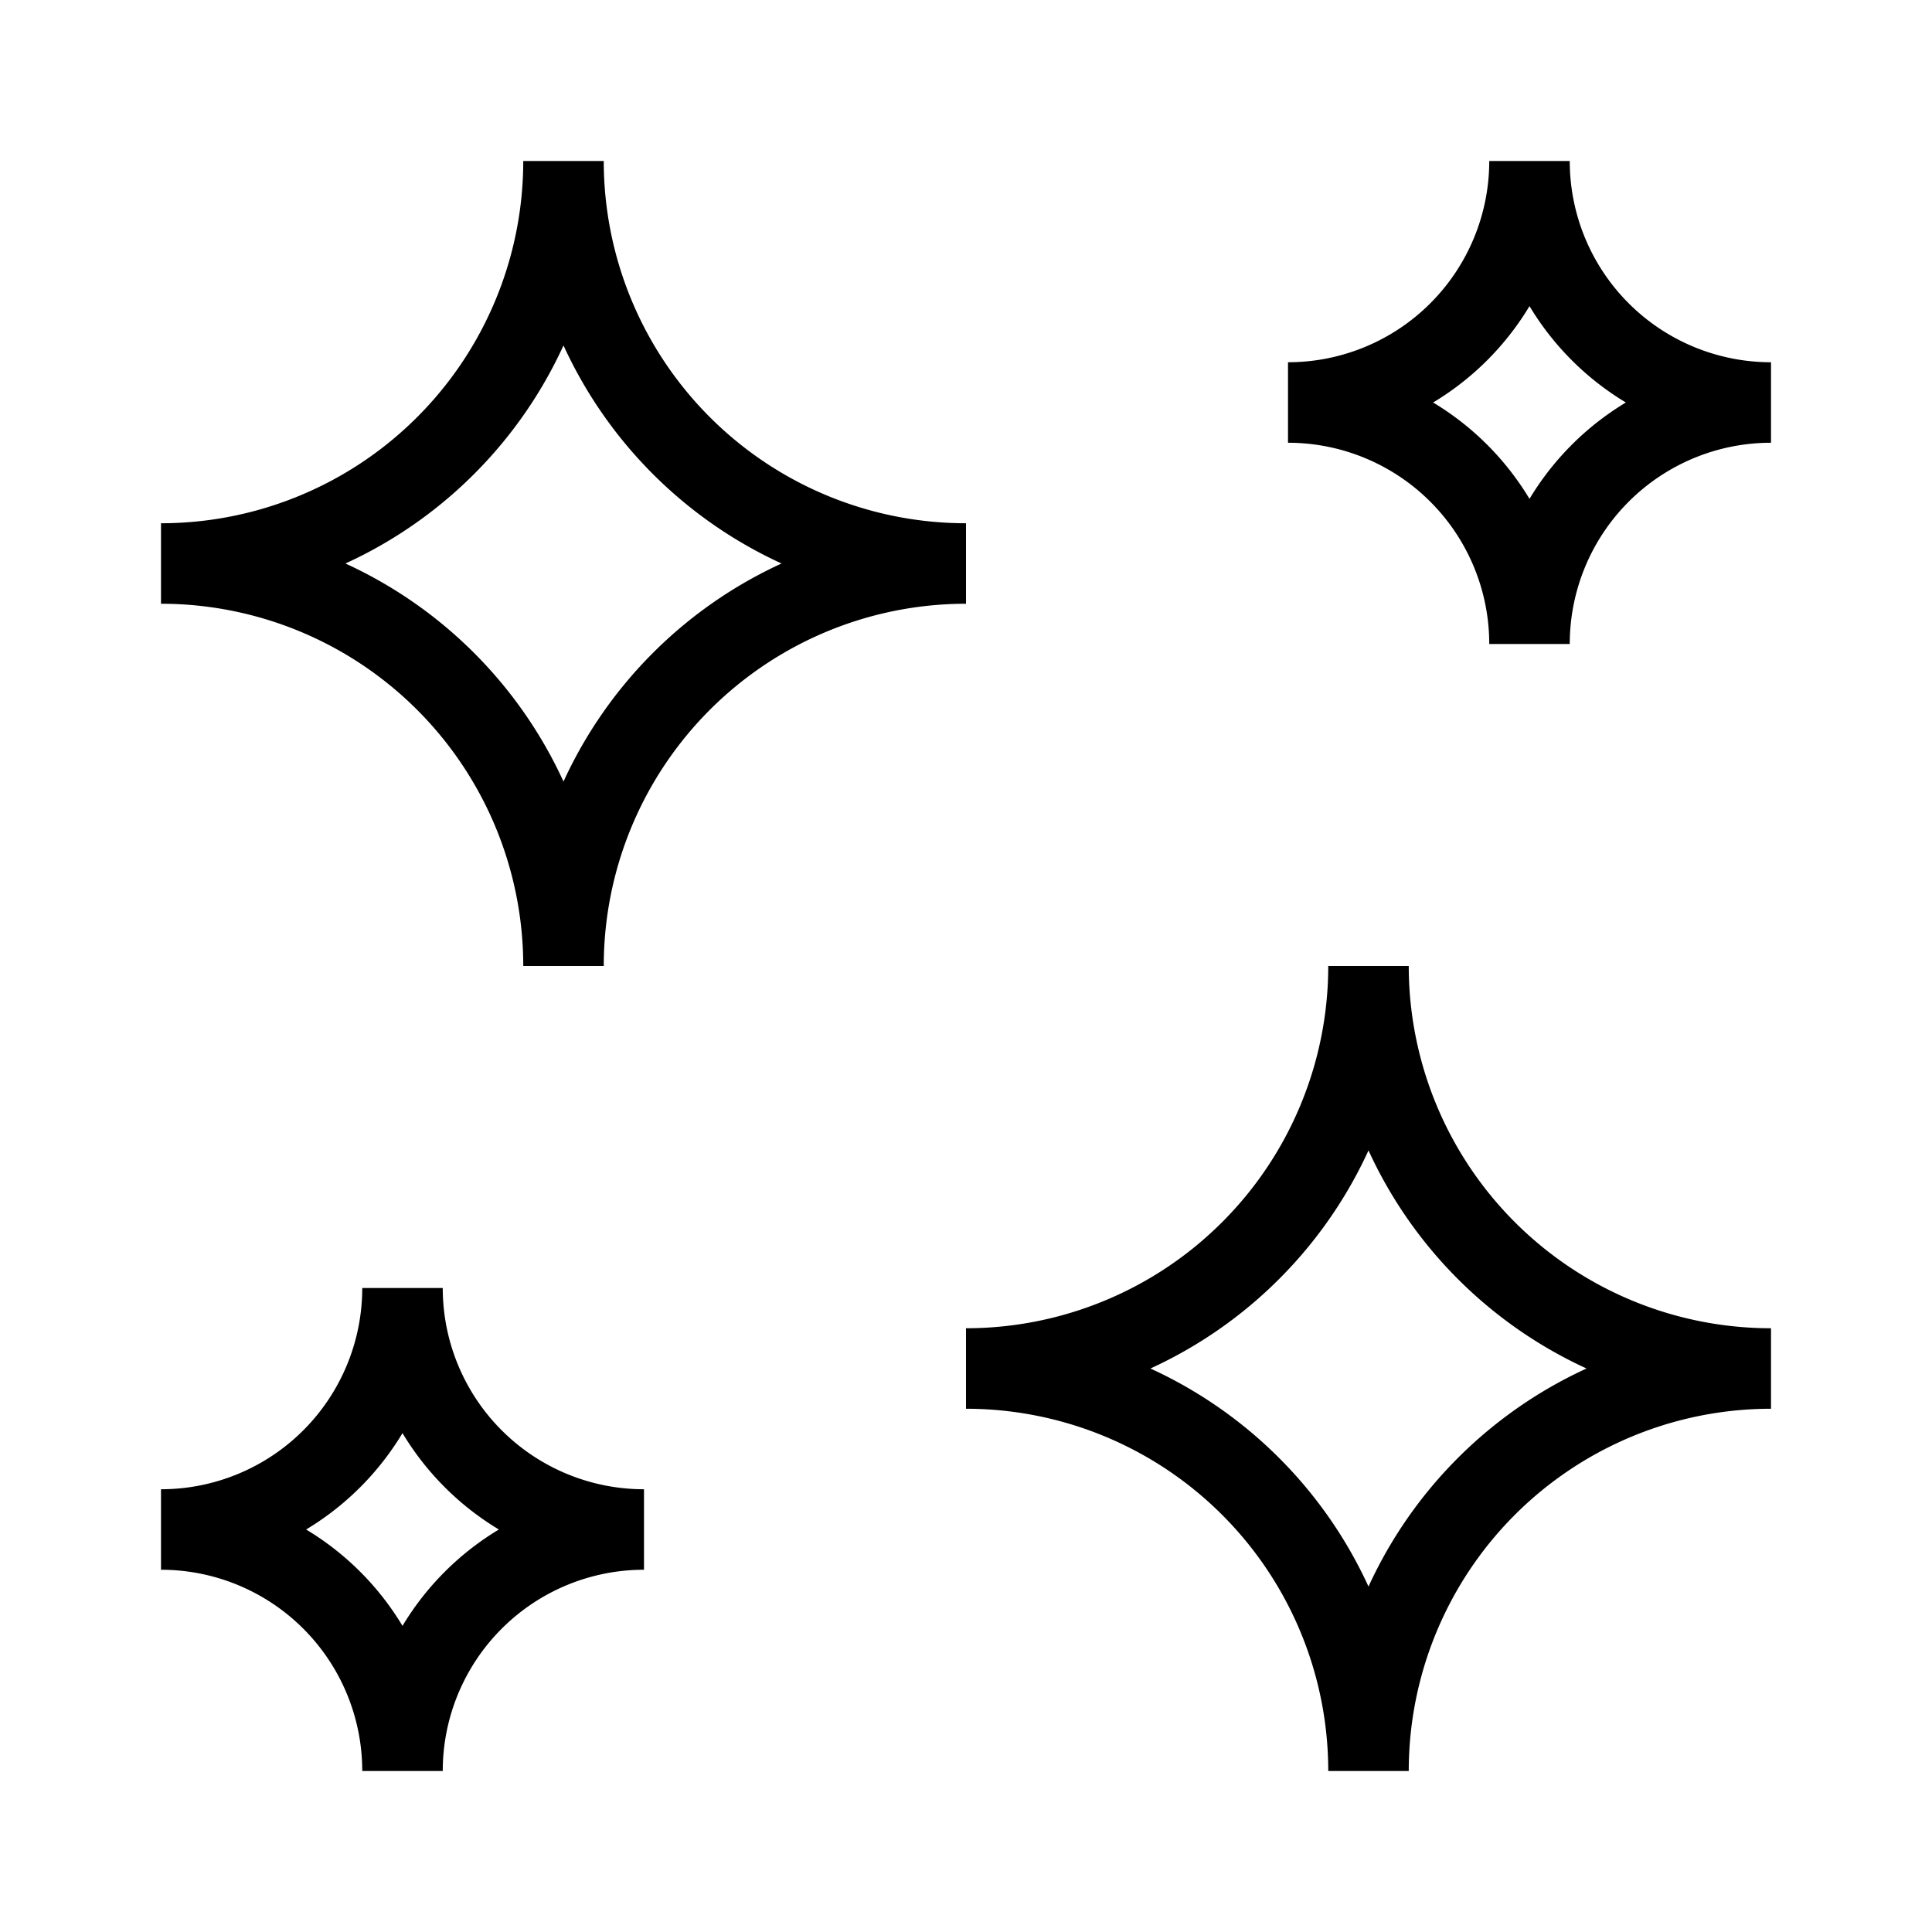
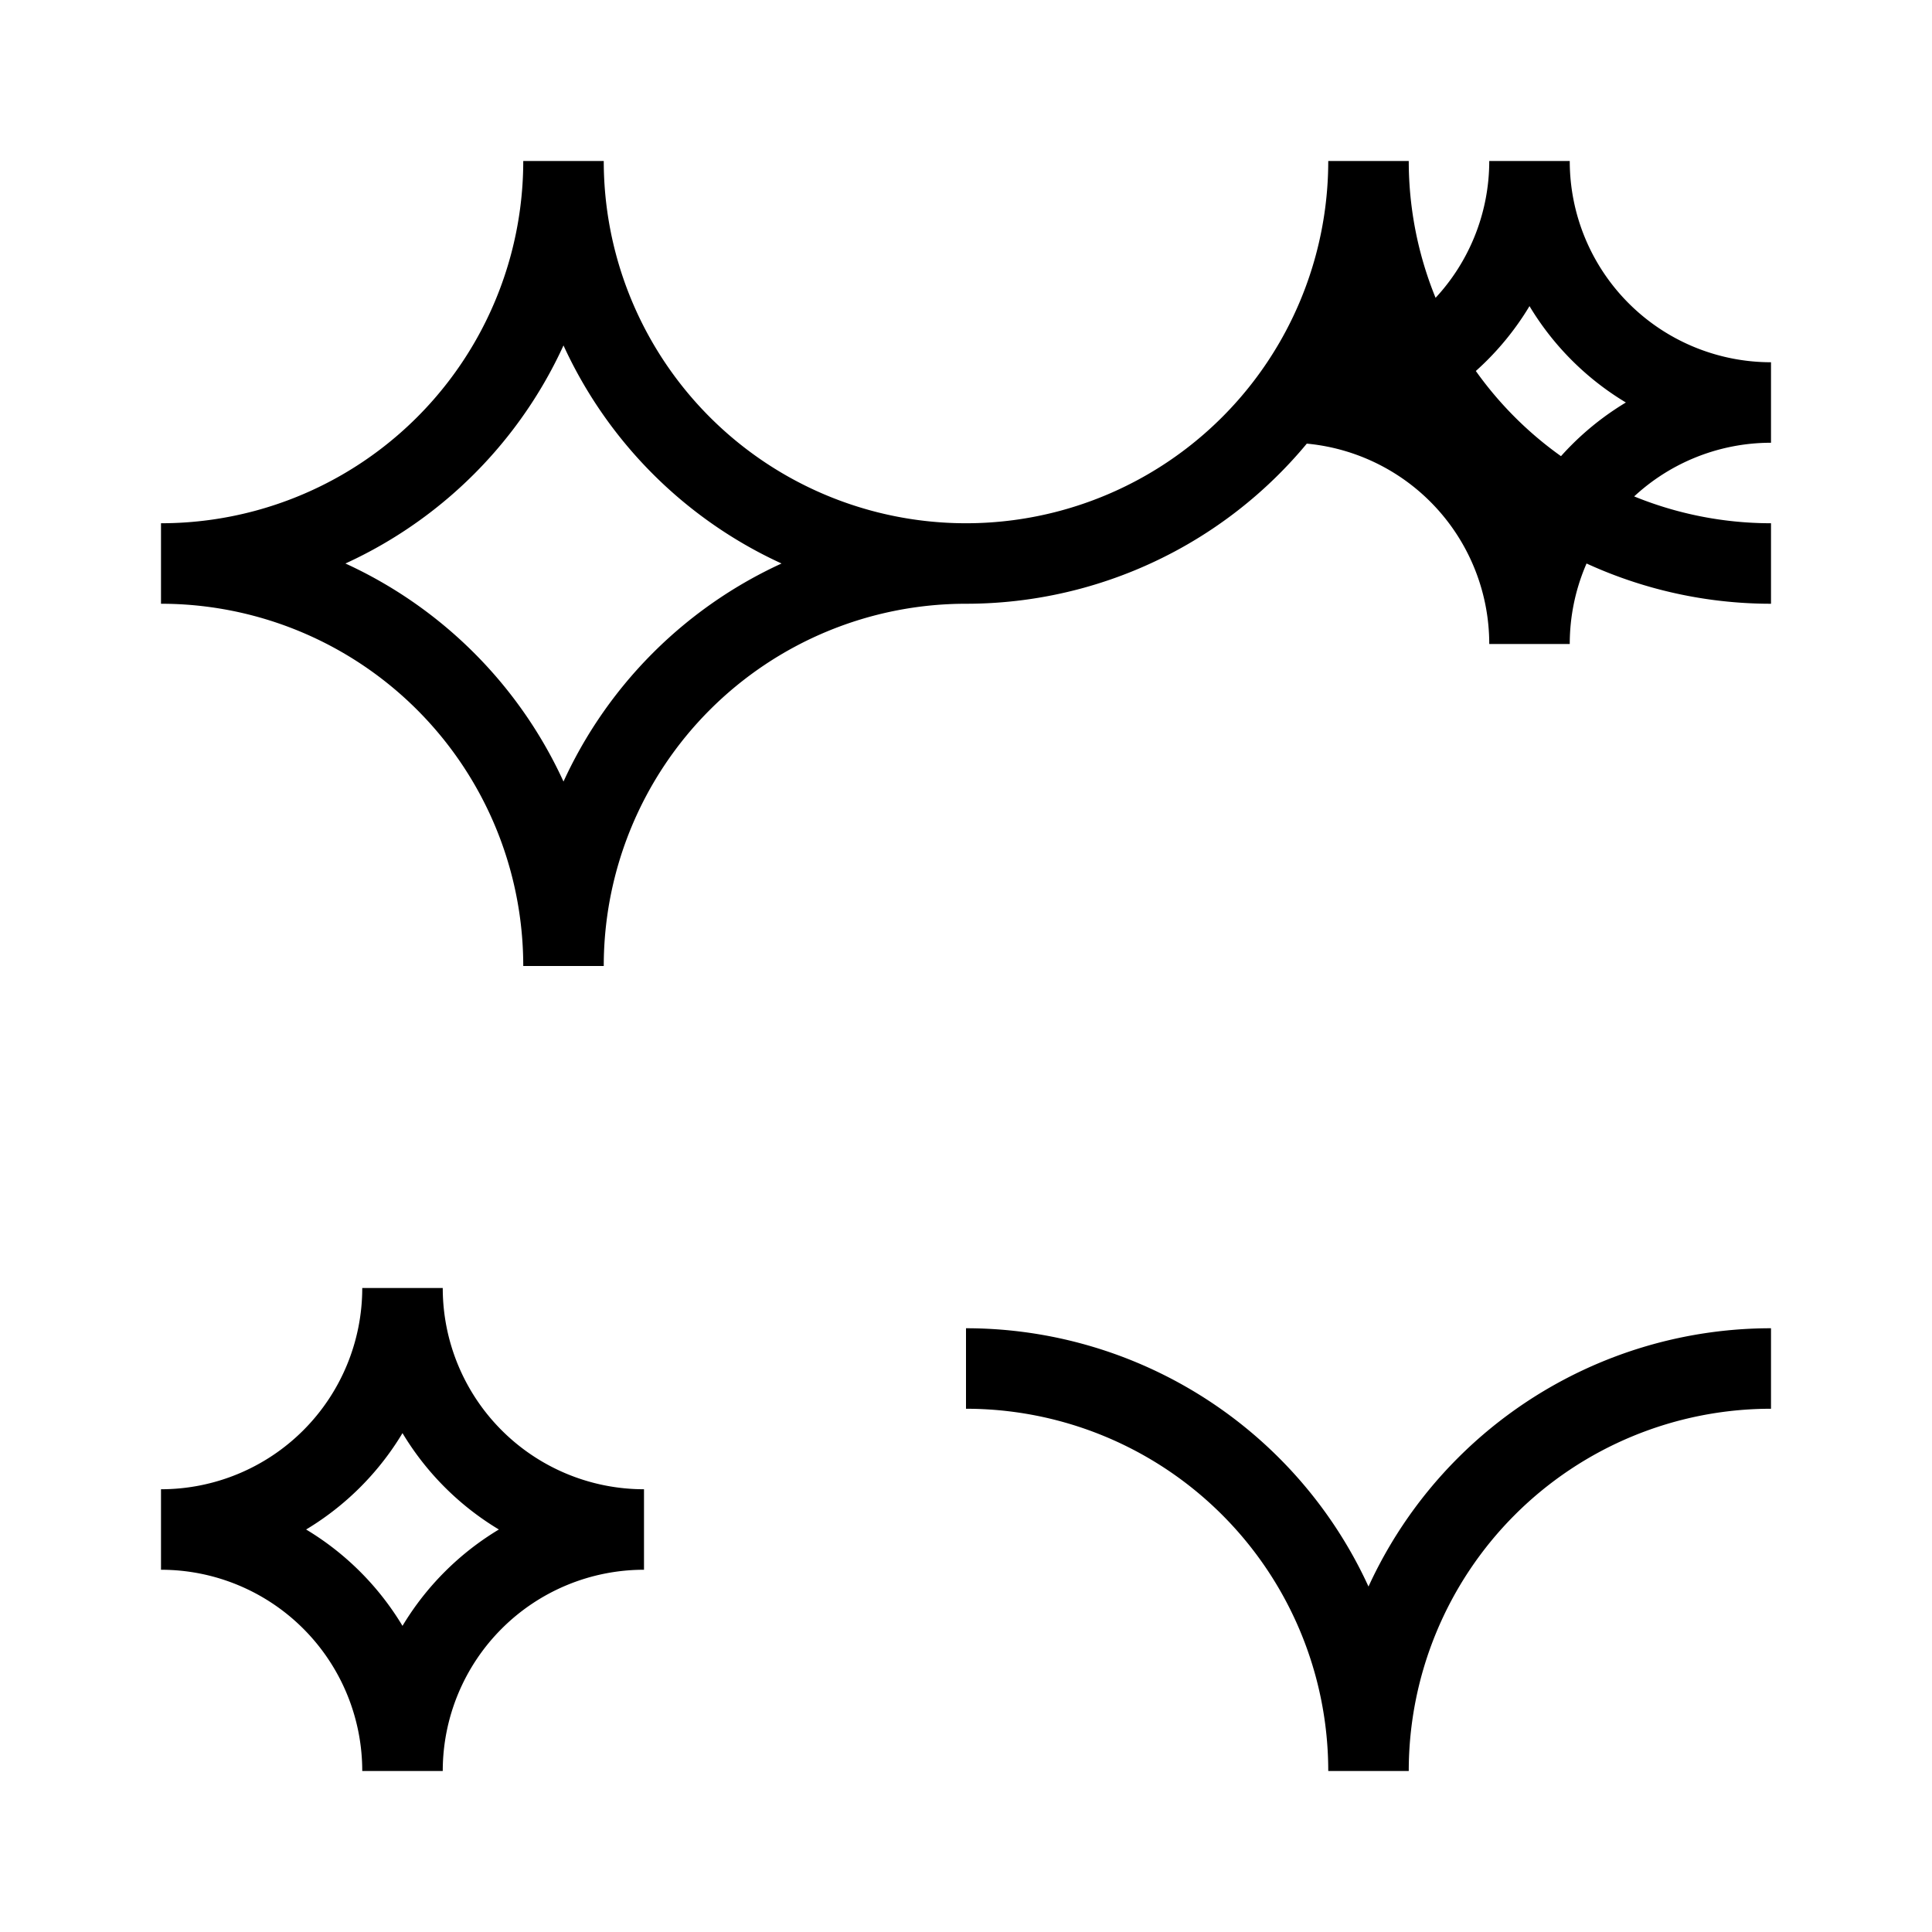
<svg xmlns="http://www.w3.org/2000/svg" width="48" height="48" viewBox="0 0 48 48">
-   <path fill="none" stroke="currentColor" stroke-miterlimit="10" stroke-width="2" d="M4 14A10 10 0 0 0 14 4a10 10 0 0 0 10 10M4 14a10 10 0 0 1 10 10 10 10 0 0 1 10-10M24 34a10 10 0 0 0 10-10 10 10 0 0 0 10 10M24 34a10 10 0 0 1 10 10 10 10 0 0 1 10-10M4 38a6 6 0 0 0 6-6 6 6 0 0 0 6 6M4 38a6 6 0 0 1 6 6 6 6 0 0 1 6-6M32 10a6 6 0 0 0 6-6 6 6 0 0 0 6 6M32 10a6 6 0 0 1 6 6 6 6 0 0 1 6-6" />
+   <path fill="none" stroke="currentColor" stroke-miterlimit="10" stroke-width="2" d="M4 14A10 10 0 0 0 14 4a10 10 0 0 0 10 10M4 14a10 10 0 0 1 10 10 10 10 0 0 1 10-10a10 10 0 0 0 10-10 10 10 0 0 0 10 10M24 34a10 10 0 0 1 10 10 10 10 0 0 1 10-10M4 38a6 6 0 0 0 6-6 6 6 0 0 0 6 6M4 38a6 6 0 0 1 6 6 6 6 0 0 1 6-6M32 10a6 6 0 0 0 6-6 6 6 0 0 0 6 6M32 10a6 6 0 0 1 6 6 6 6 0 0 1 6-6" />
</svg>